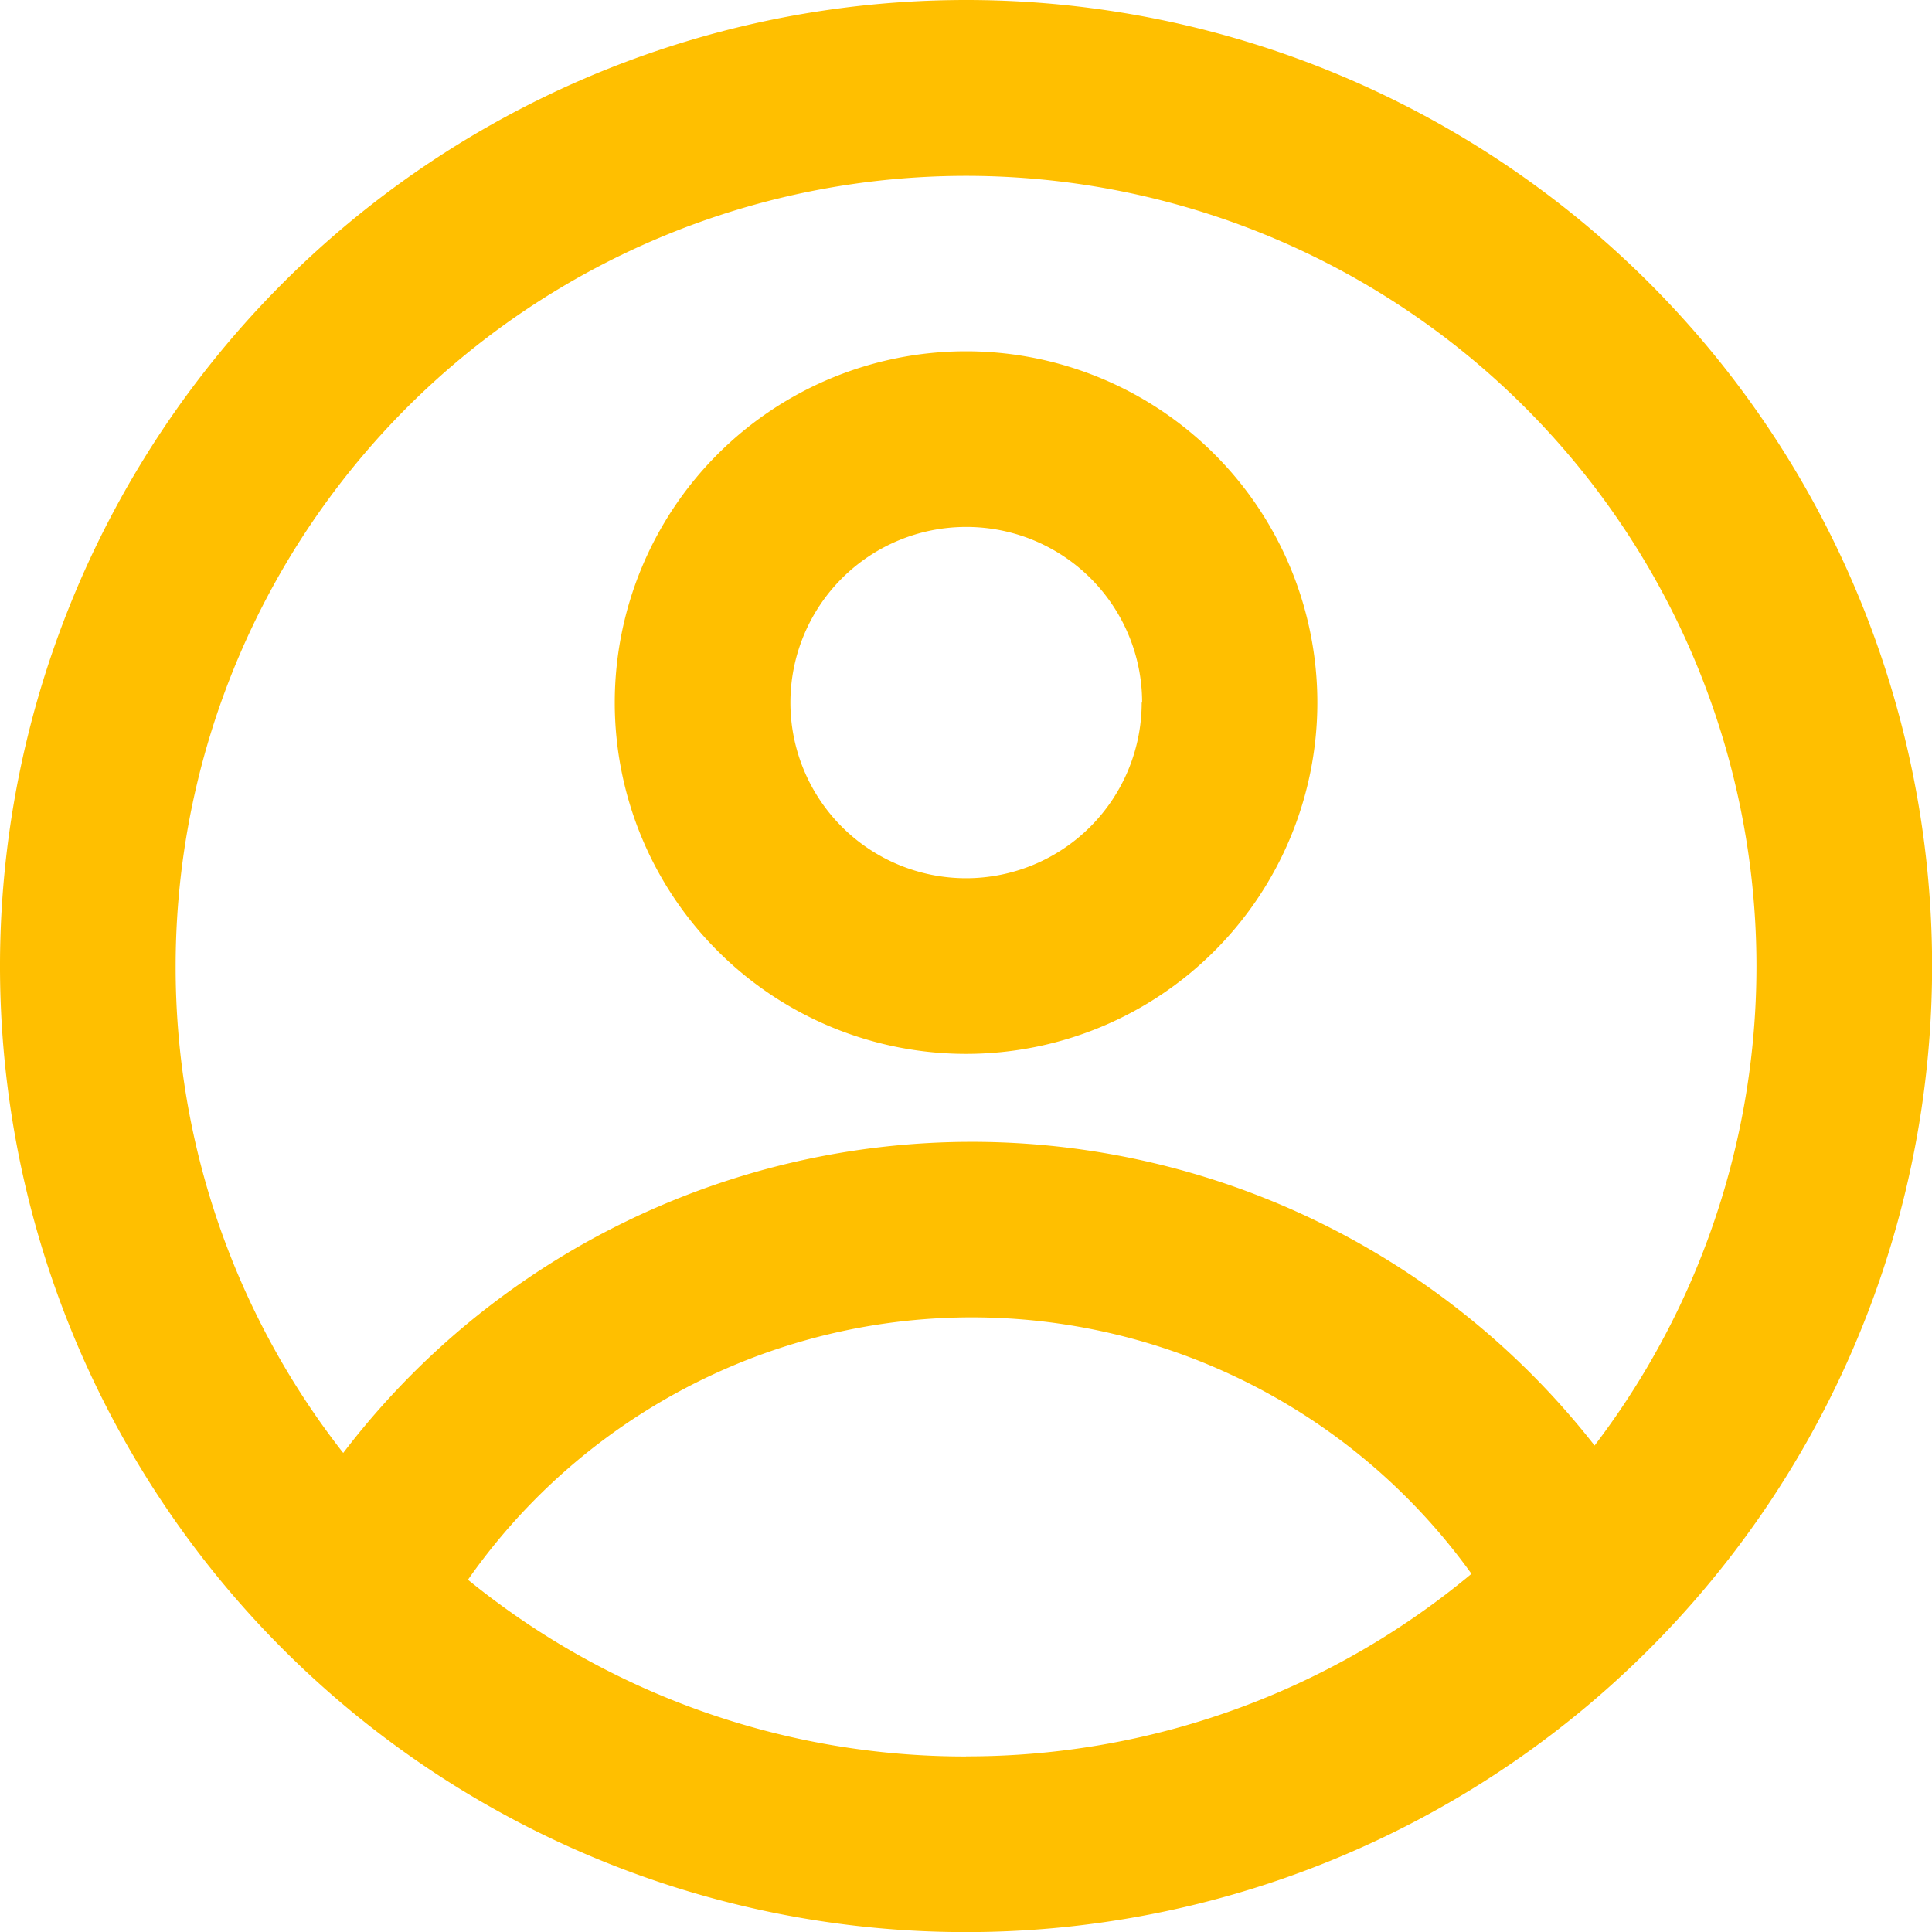
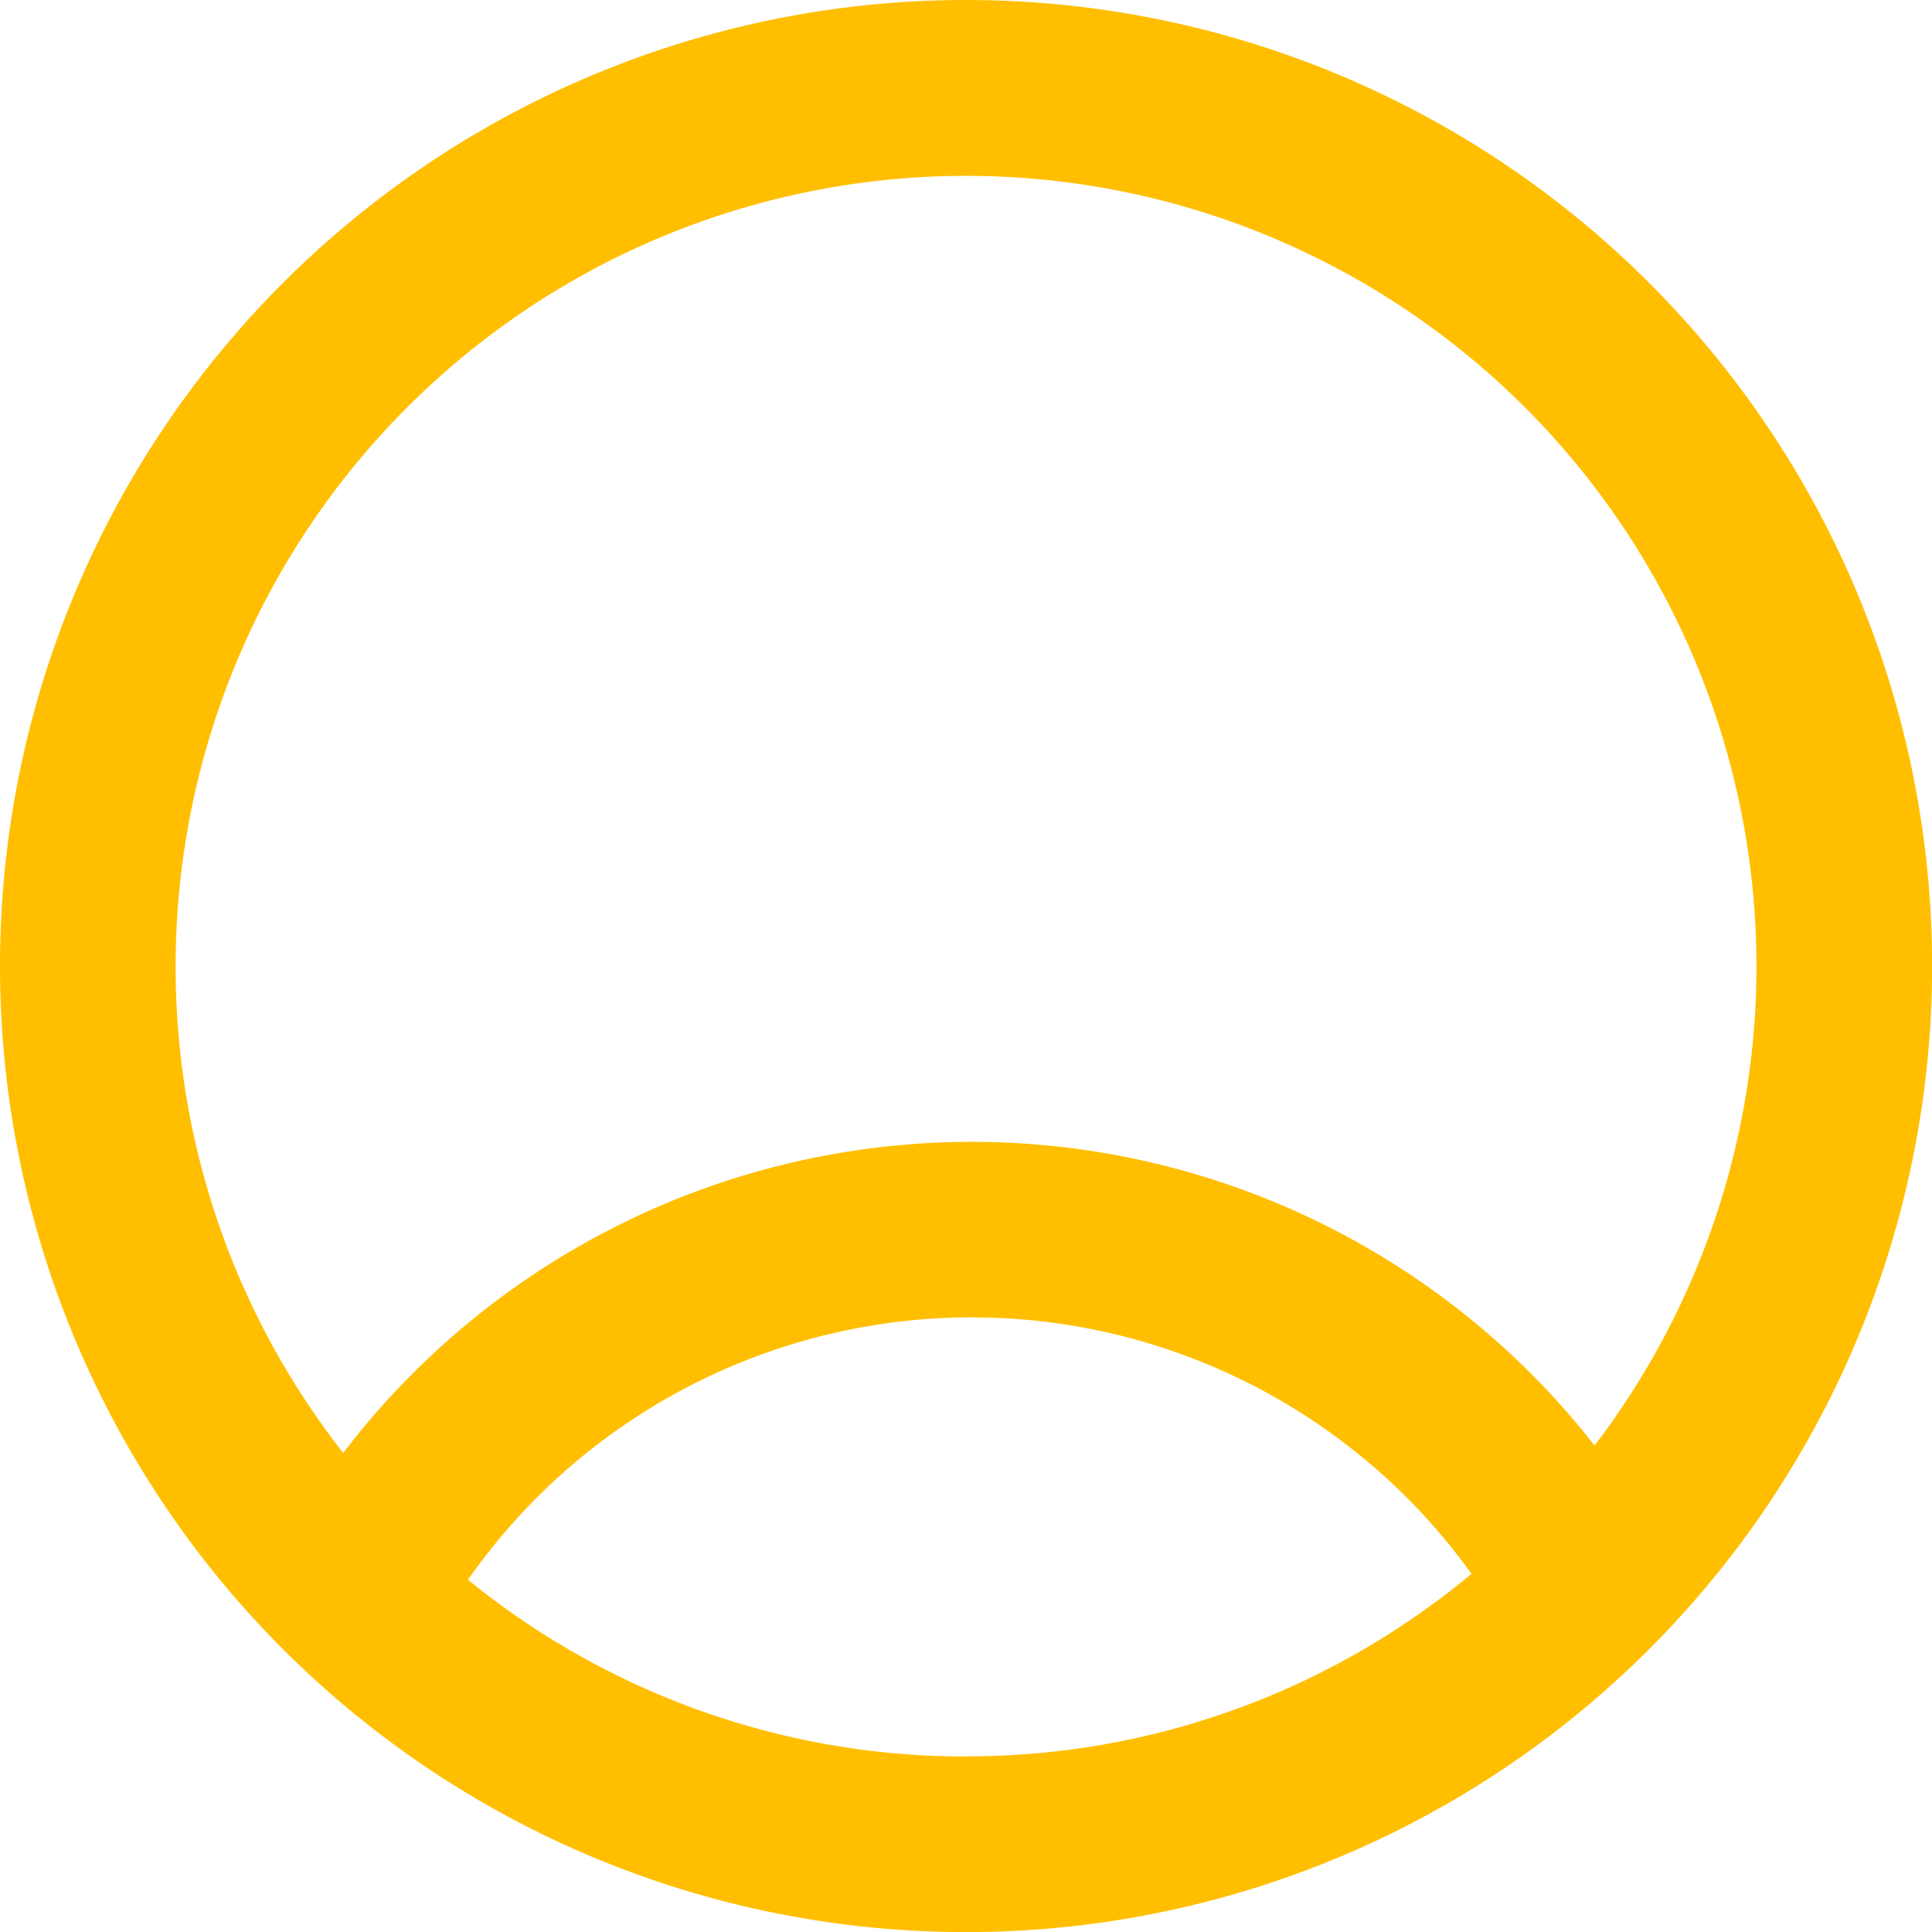
<svg xmlns="http://www.w3.org/2000/svg" width="17.951" height="17.951" viewBox="0 0 17.951 17.951">
  <g id="profile" transform="translate(-1.5 -1.5)">
-     <path id="Path_358" data-name="Path 358" d="M18.528,10.764A3.264,3.264,0,1,1,15.264,7.5,3.264,3.264,0,0,1,18.528,10.764Zm-1.632,0a1.632,1.632,0,1,1-1.632-1.632A1.632,1.632,0,0,1,16.9,10.764Z" transform="translate(-4.788 -2.736)" fill="#ffbf00" fill-rule="evenodd" />
    <path id="Path_359" data-name="Path 359" d="M10.476,1.5a8.976,8.976,0,1,0,8.976,8.976A8.975,8.975,0,0,0,10.476,1.5ZM3.132,10.476A7.314,7.314,0,0,0,4.689,15a7.345,7.345,0,0,1,11.627-.069A7.344,7.344,0,1,0,3.132,10.476Zm7.344,7.344a7.313,7.313,0,0,1-4.628-1.642,5.714,5.714,0,0,1,9.324-.055A7.314,7.314,0,0,1,10.476,17.819Z" fill="#ffbf00" fill-rule="evenodd" />
  </g>
</svg>